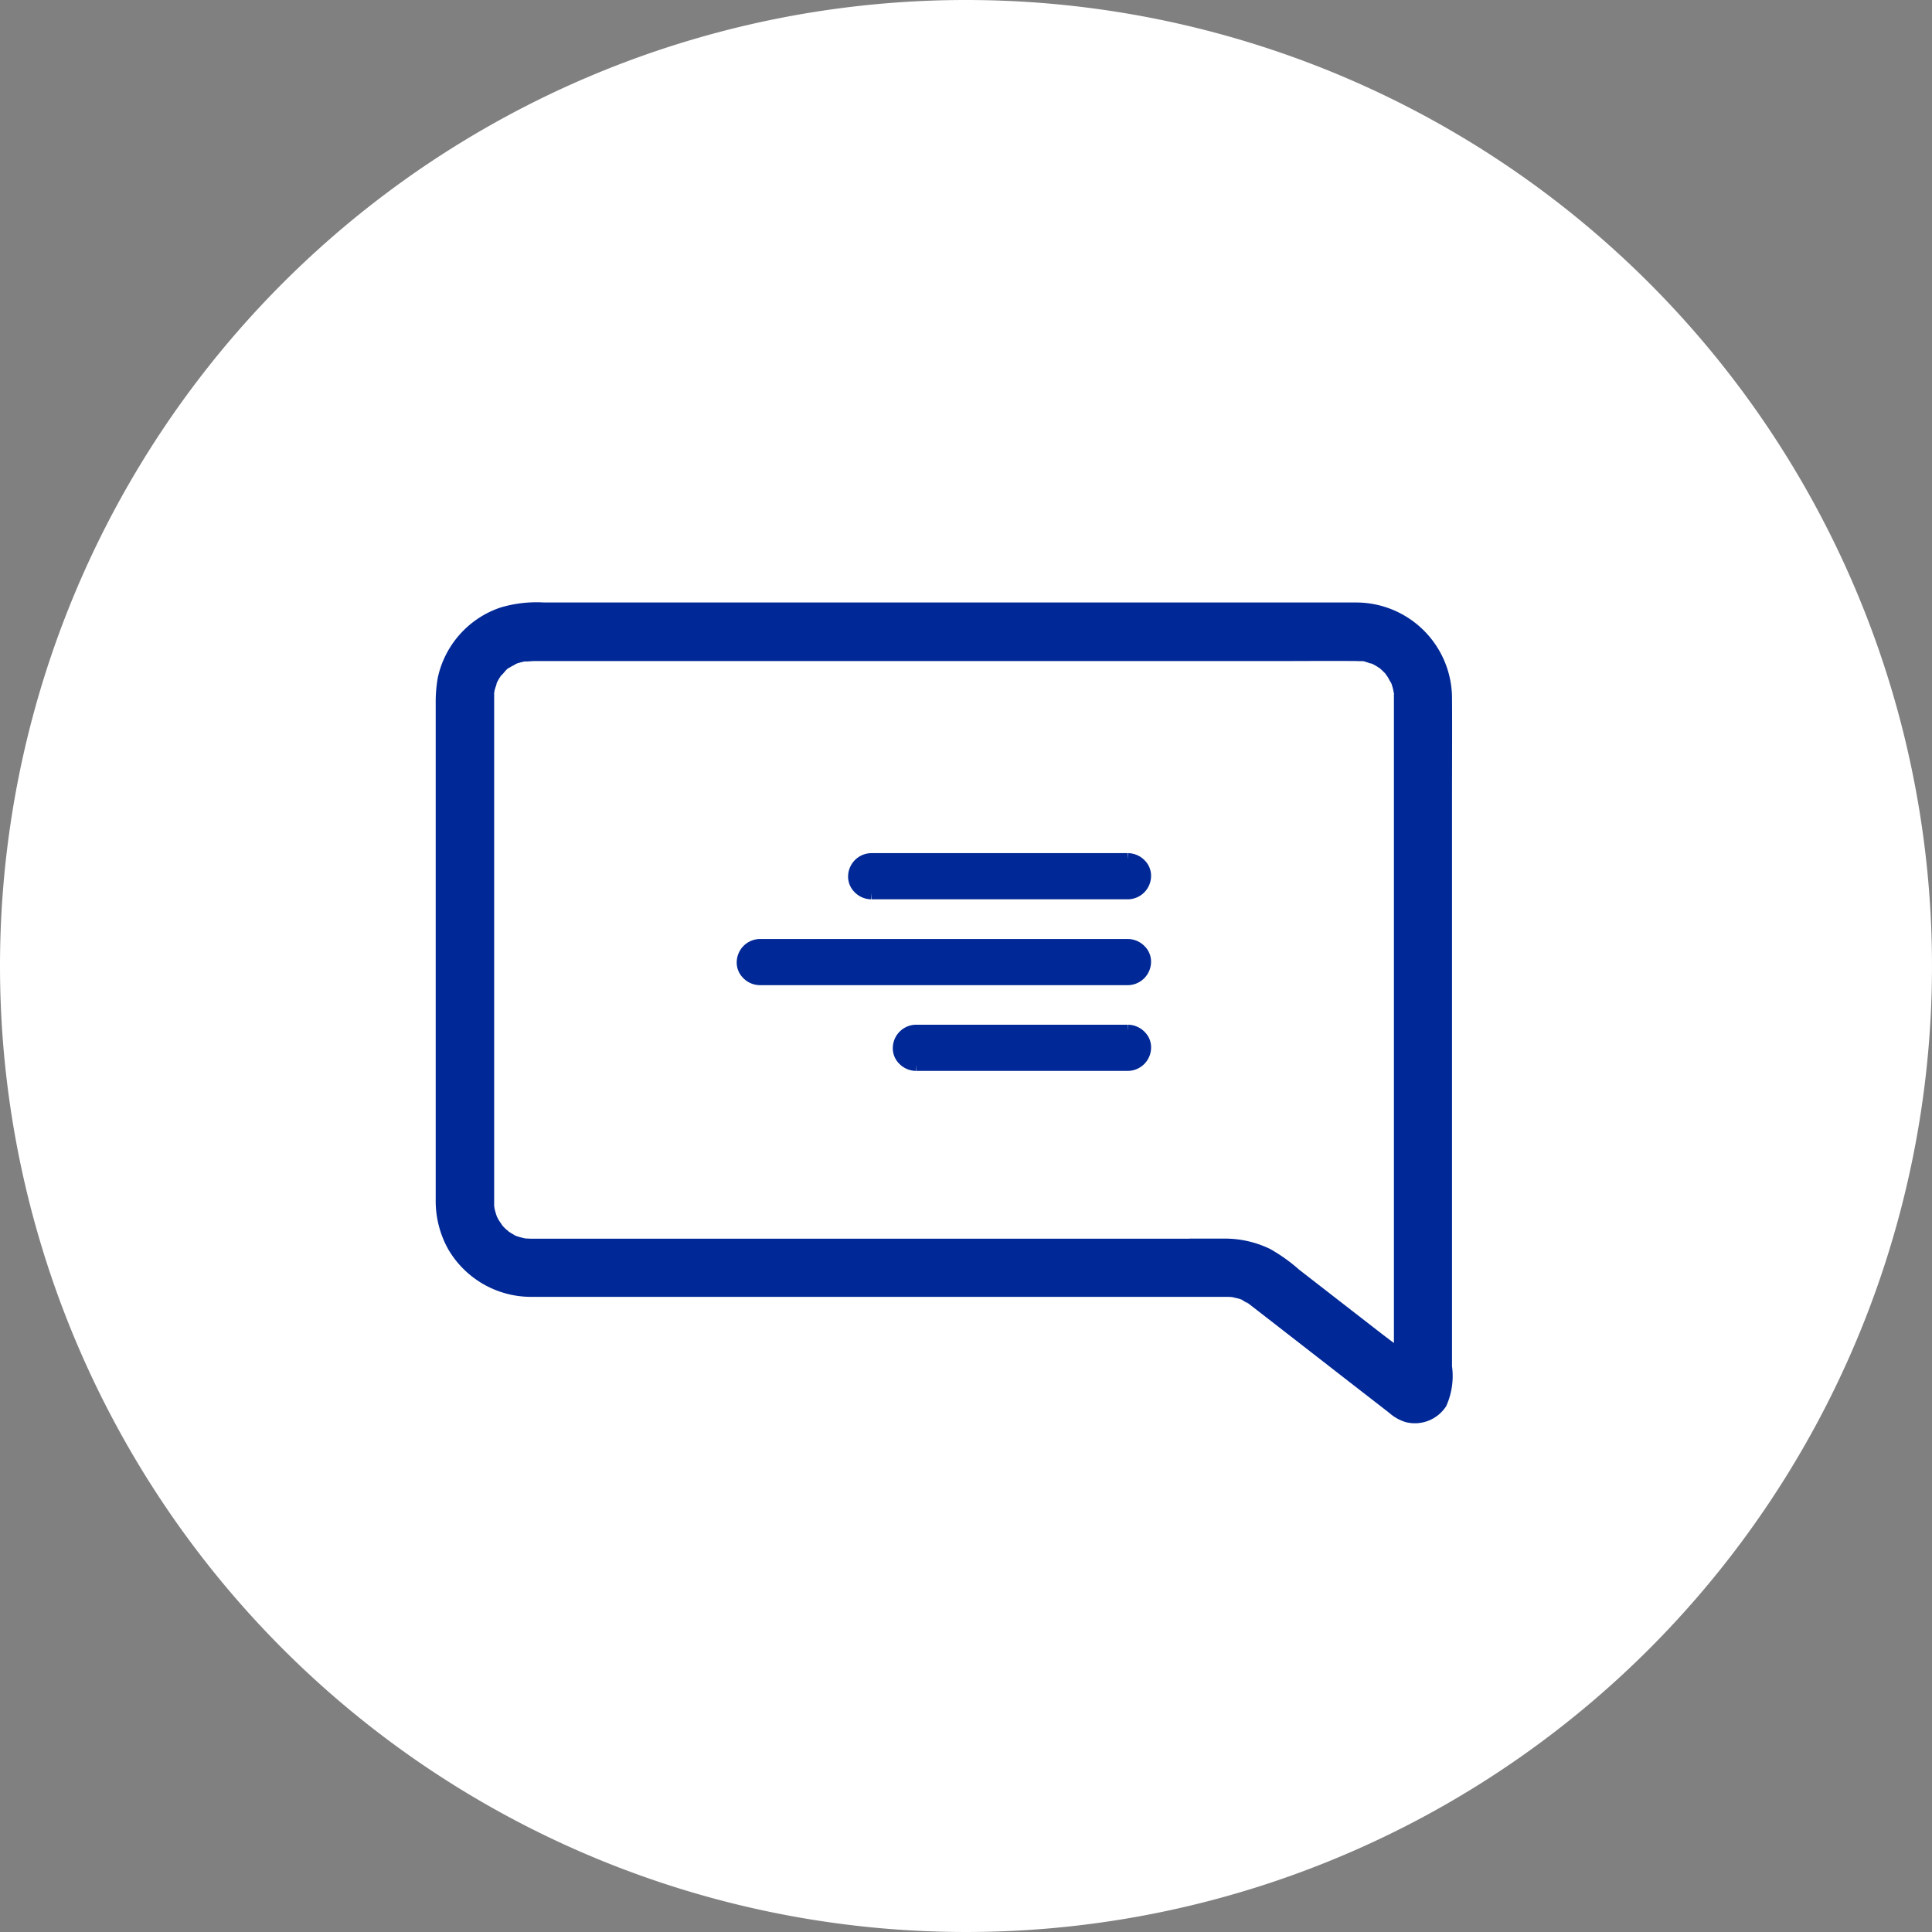
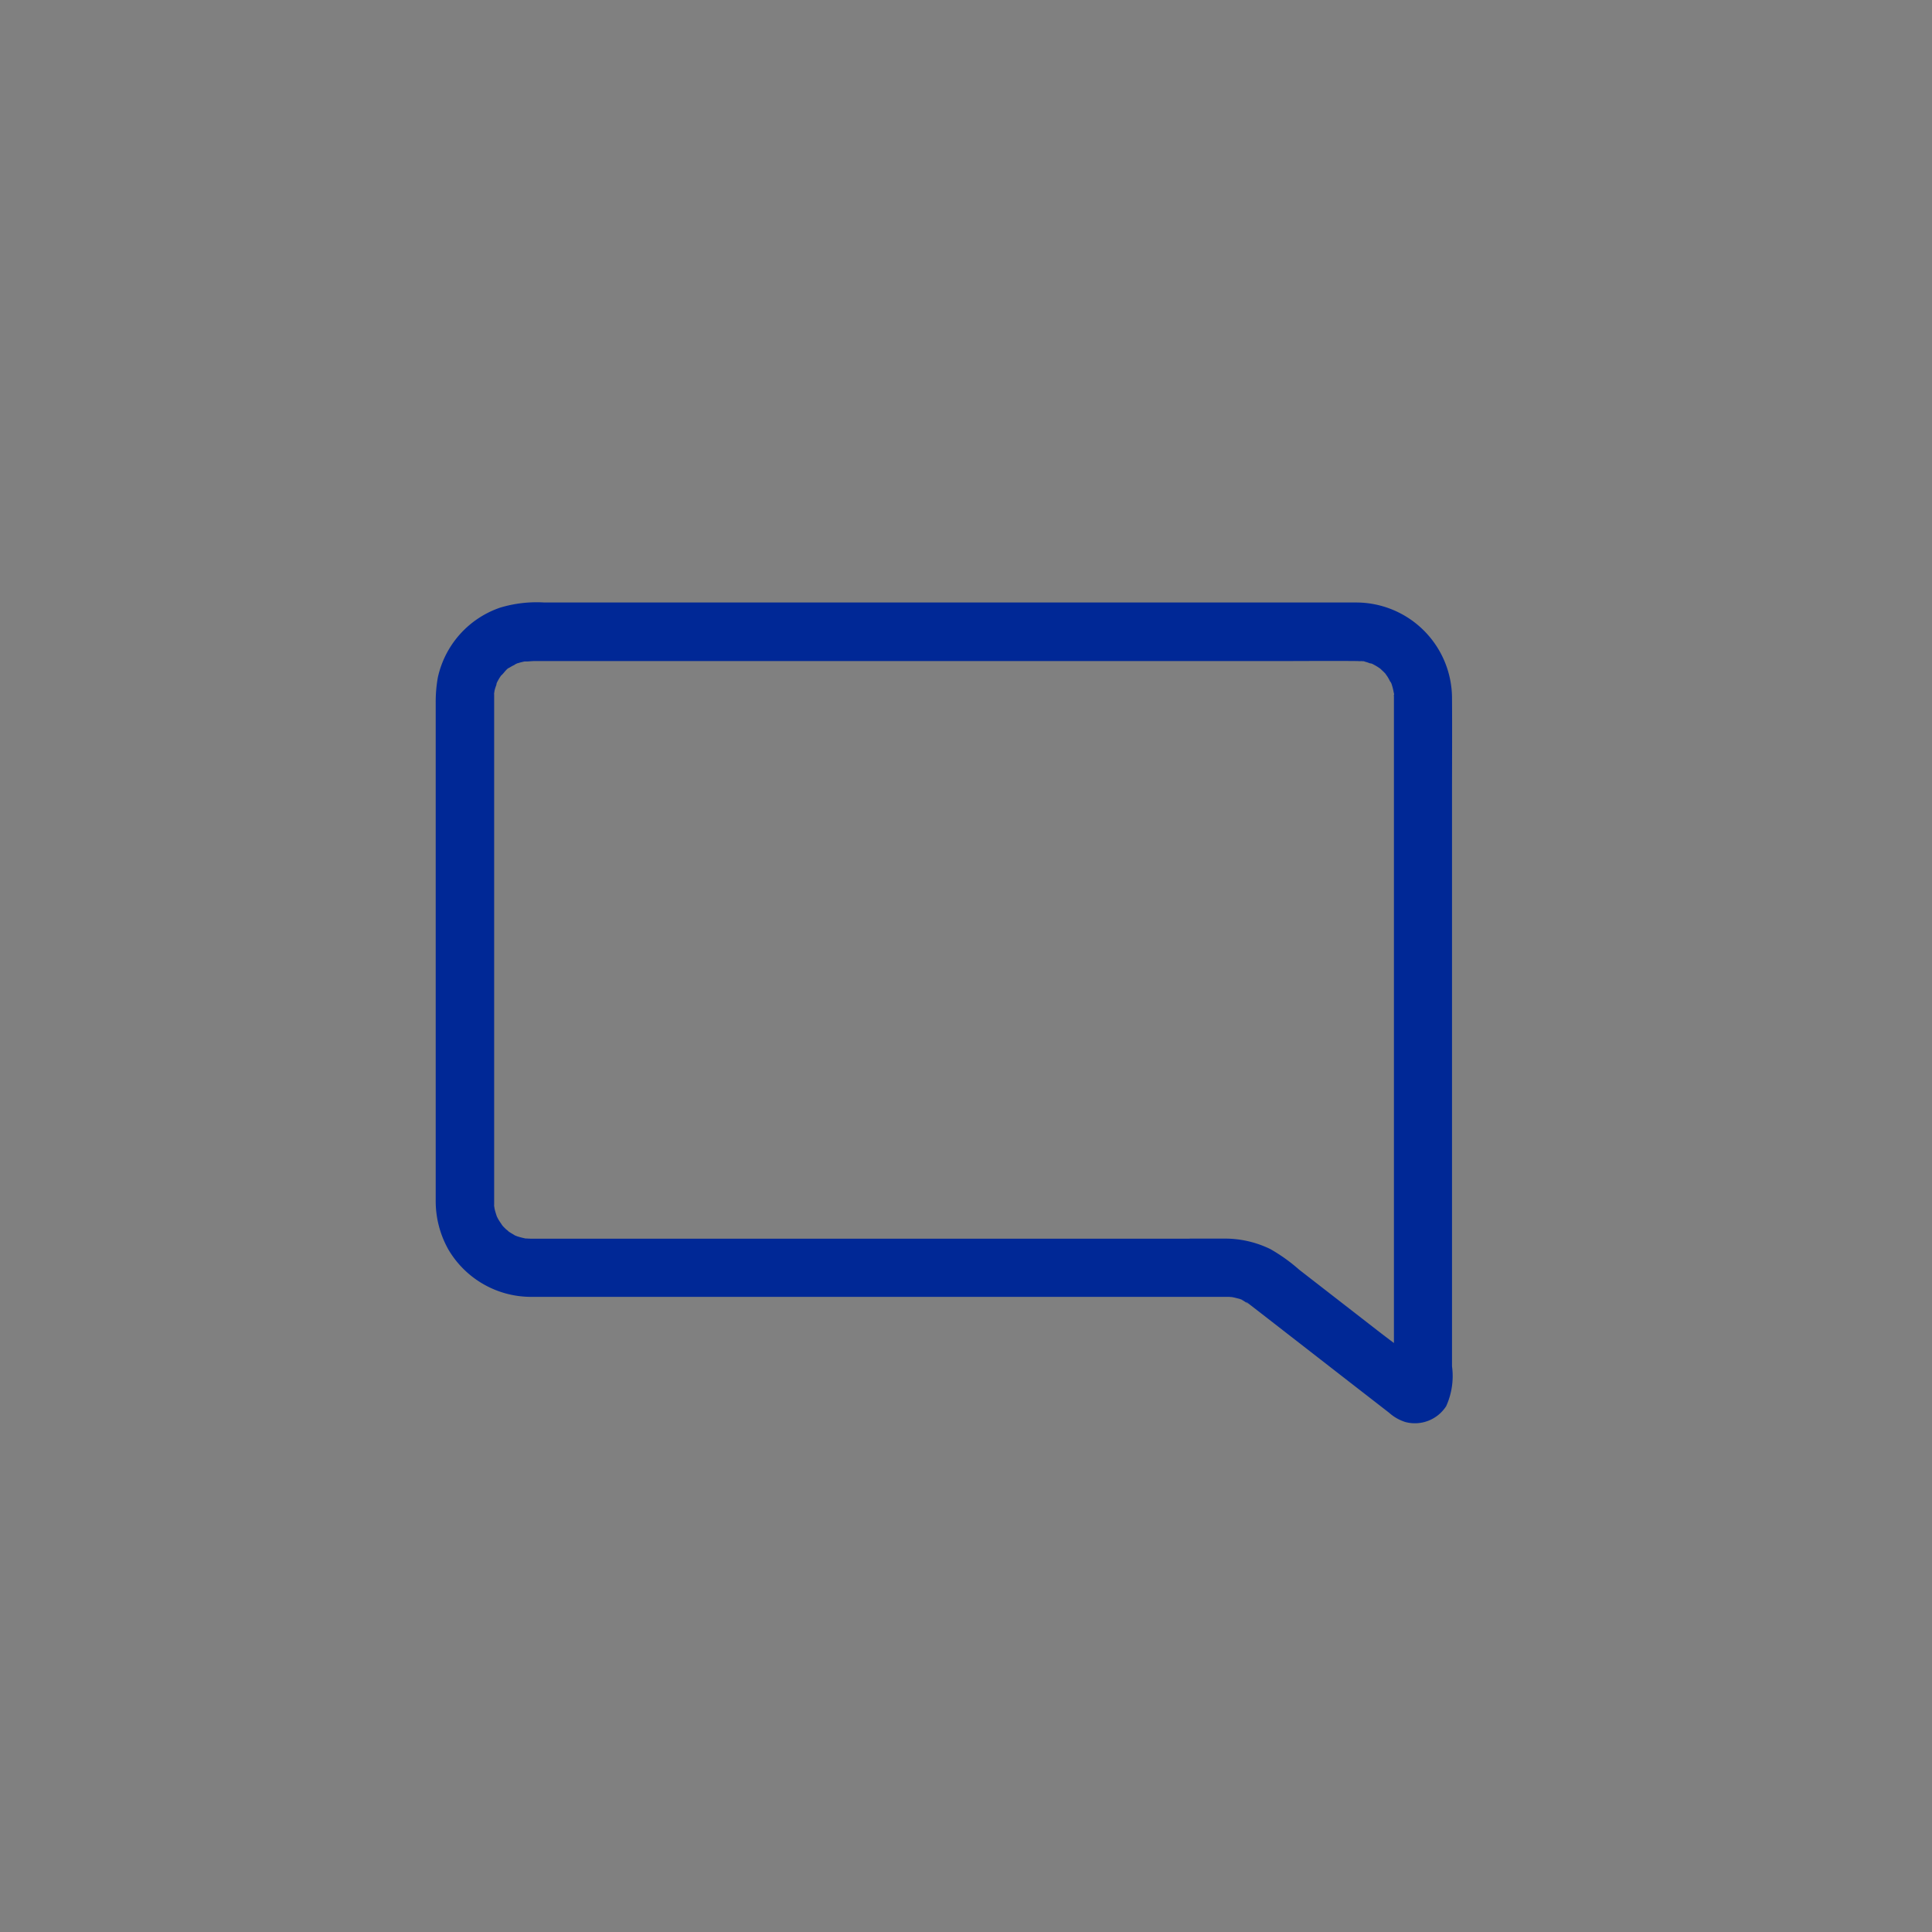
<svg xmlns="http://www.w3.org/2000/svg" width="75" height="75" viewBox="0 0 75 75">
  <rect x="0" y="0" width="75" height="75" fill="#808080" stroke="none" />
-   <path d="M37.5 0A37.5 37.5 0 110 37.5 37.5 37.5 0 0137.5 0z" fill="#fff" />
  <path d="M27.206 50.344h-6.617a3.727 3.727 0 01-3.183-1.838 3.835 3.835 0 01-.492-1.917v-19.31a5.428 5.428 0 01.08-.966 3.7 3.7 0 012.42-2.724 4.907 4.907 0 011.72-.2h31.554a3.724 3.724 0 013.679 3.7c.009 1.268 0 2.537 0 3.8v22.149a2.833 2.833 0 01-.226 1.548 1.444 1.444 0 01-1.574.62 1.715 1.715 0 01-.643-.364l-.269-.209-1.262-.979-3.217-2.5-.774-.6c-.059-.045 0 .034.1.092-.09-.051-.177-.124-.267-.171l-.068-.034-.028-.013c-.054-.016-.115-.03-.127-.033-.064-.018-.128-.03-.193-.044-.036 0-.072-.005-.109-.007H27.206zm21.024.123c0-.009-.036-.021-.076-.033l.076.033m-2.047-2.385h1.362a4.027 4.027 0 011.769.407 6.64 6.64 0 011.119.8l3.041 2.361c.211.164.424.325.638.486V27.065c0-.022 0-.057-.007-.088.01.013.019-.009.007-.062l-.016-.072a.329.329 0 010-.039v.032a2.042 2.042 0 00-.074-.277l.02.029c-.008-.011-.015-.024-.022-.036a.267.267 0 00-.057-.1 1.8 1.8 0 00-.1-.182c-.032-.05-.076-.1-.1-.151l.026.046v-.005c-.067-.074-.14-.139-.212-.207-.041-.027-.081-.055-.123-.081s-.1-.059-.153-.085l.037.008c-.014 0-.028-.007-.042-.011a.224.224 0 00-.111-.033 1.849 1.849 0 00-.2-.066.148.148 0 00-.074-.017h-.026a.58.58 0 01-.083-.018l.057.017c-.05 0-.1 0-.151-.005-1.008-.01-2.016 0-3.024 0H20.747c-.118 0-.271.024-.385.015l-.138.033a2.754 2.754 0 00-.14.042l.029-.02c-.014.01-.031.017-.046.026a.282.282 0 00-.094.052 1.838 1.838 0 00-.184.1l-.075.04-.035.032c-.075.069-.148.181-.229.245l-.059.089c-.03.049-.058.1-.085.151 0-.012 0-.021.007-.035 0 .014-.007.028-.01.041a.253.253 0 00-.033.112 1.847 1.847 0 00-.066.2c-.014.06-.017.129-.036.187l.015-.05v19.883l-.015-.05c.019.059.022.127.036.187.022.095.052.186.082.278.025.048.049.1.076.143s.061.095.094.141a.459.459 0 00.028.043c.016.024.033.047.046.072l-.026-.046v.005q.062.068.128.131c.03.029.081.061.114.1.08.052.159.1.244.147l-.036-.007a.923.923 0 01.117.043 3.1 3.1 0 00.332.086c.061 0 .122.006.183.007h25.597z" fill="#002896" />
-   <path d="M29.723 38.244h-.227a.913.913 0 01-.654-.287.84.84 0 01-.242-.62.91.91 0 01.9-.885h14.287a.914.914 0 01.654.287.841.841 0 01.242.62.91.91 0 01-.9.885h-14.06m5.834 1.536h8.219v.247l.013-.247a.913.913 0 01.654.287.84.84 0 01.242.62.91.91 0 01-.9.885h-8.217v-.247l-.013.247a.913.913 0 01-.654-.287.84.84 0 01-.242-.62.91.91 0 01.9-.885m8.229-4.869h-9.951v-.247l-.017.247a.914.914 0 01-.654-.287.841.841 0 01-.242-.62.91.91 0 01.9-.885h9.947v.247l.017-.247a.914.914 0 01.654.287.84.84 0 01.242.62.91.91 0 01-.9.885" fill="#002896" />
</svg>